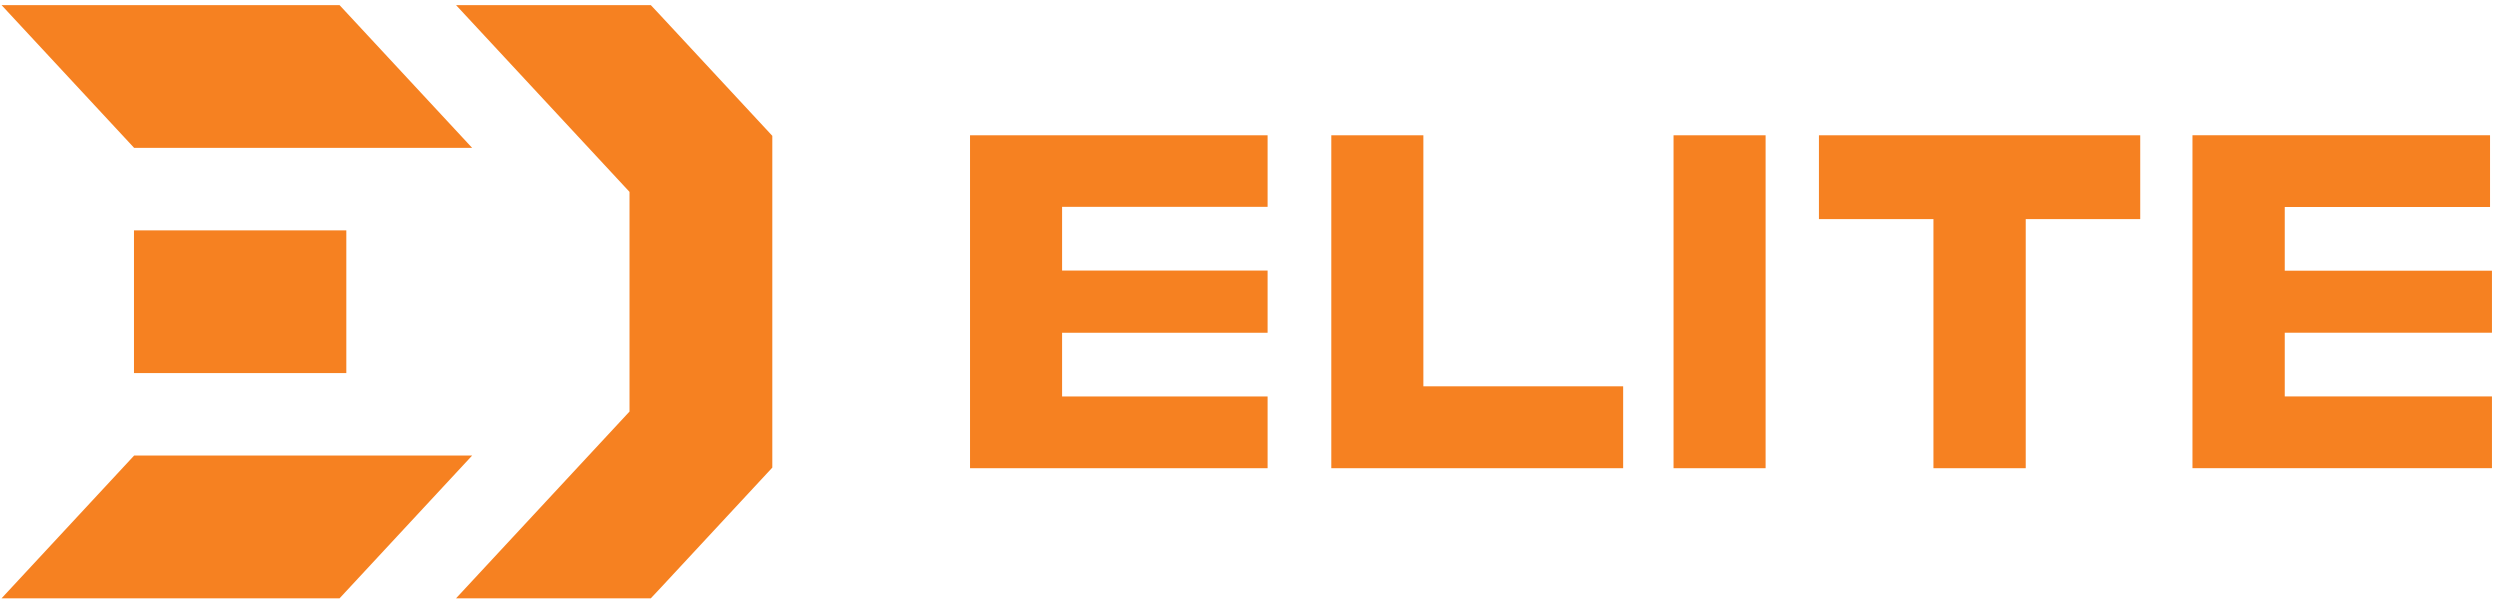
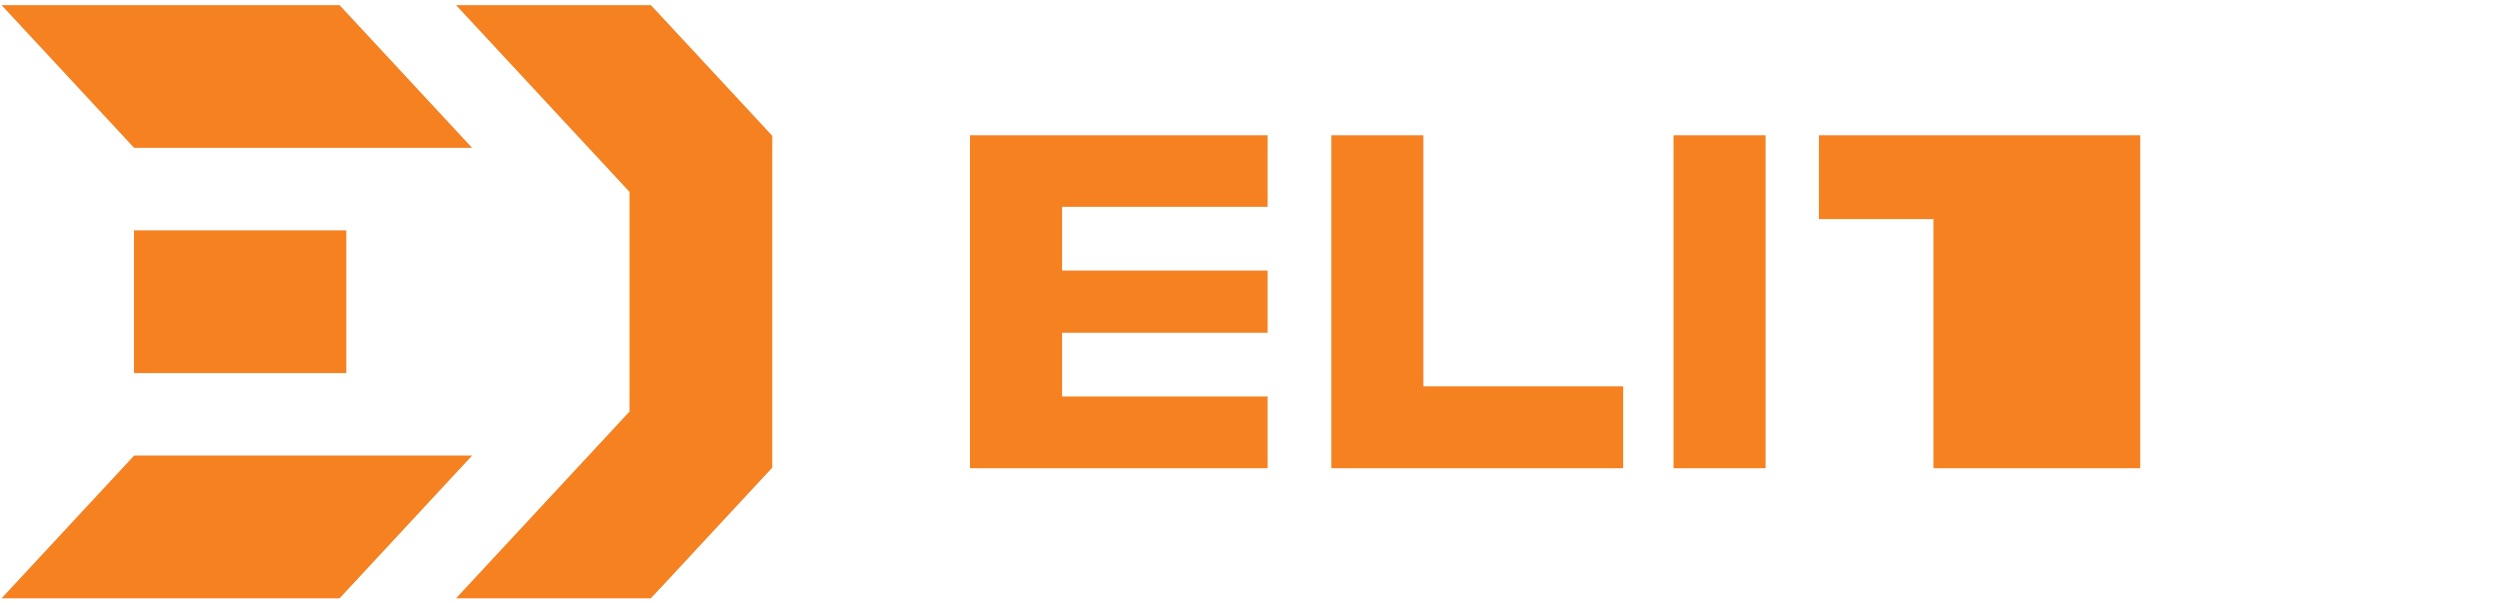
<svg xmlns="http://www.w3.org/2000/svg" width="261" height="63" viewBox="0 0 261 63" fill="none">
  <path d="M49.292 15.438L35.448 0.533H0.159L14.003 15.438H49.292Z" fill="#F68121" />
  <path d="M14.003 47.559L0.159 62.467H35.448L49.292 47.559H14.003Z" fill="#F68121" />
  <path d="M36.156 24.051H13.987V38.949H36.156V24.051Z" fill="#F68121" />
  <path d="M80.629 14.181V48.818L68.942 61.402L67.944 62.463H47.611L65.721 42.966V20.033L47.611 0.533H67.944L68.942 1.597L80.629 14.181Z" fill="#F68121" />
  <path d="M132.337 21.591V14.124H101.271V48.881H132.337V41.391H110.882V34.74H132.337V28.246H110.882V21.594H132.337V21.591Z" fill="#F68121" />
  <path d="M148.6 40.327V14.124H138.988V48.881H169.457V40.331H148.6V40.327Z" fill="#F68121" />
  <path d="M174.718 14.124V48.881H184.329V14.124H174.718Z" fill="#F68121" />
-   <path d="M189.897 14.124V22.874H201.852V48.881H211.486V22.874H223.44V14.124H189.9H189.897Z" fill="#F68121" />
-   <path d="M238.528 34.736H260.159V28.261H238.528V21.61H259.96V14.12H228.894V48.877H260.159V41.387H238.528V34.736Z" fill="#F68121" />
+   <path d="M189.897 14.124V22.874H201.852V48.881H211.486H223.44V14.124H189.9H189.897Z" fill="#F68121" />
</svg>